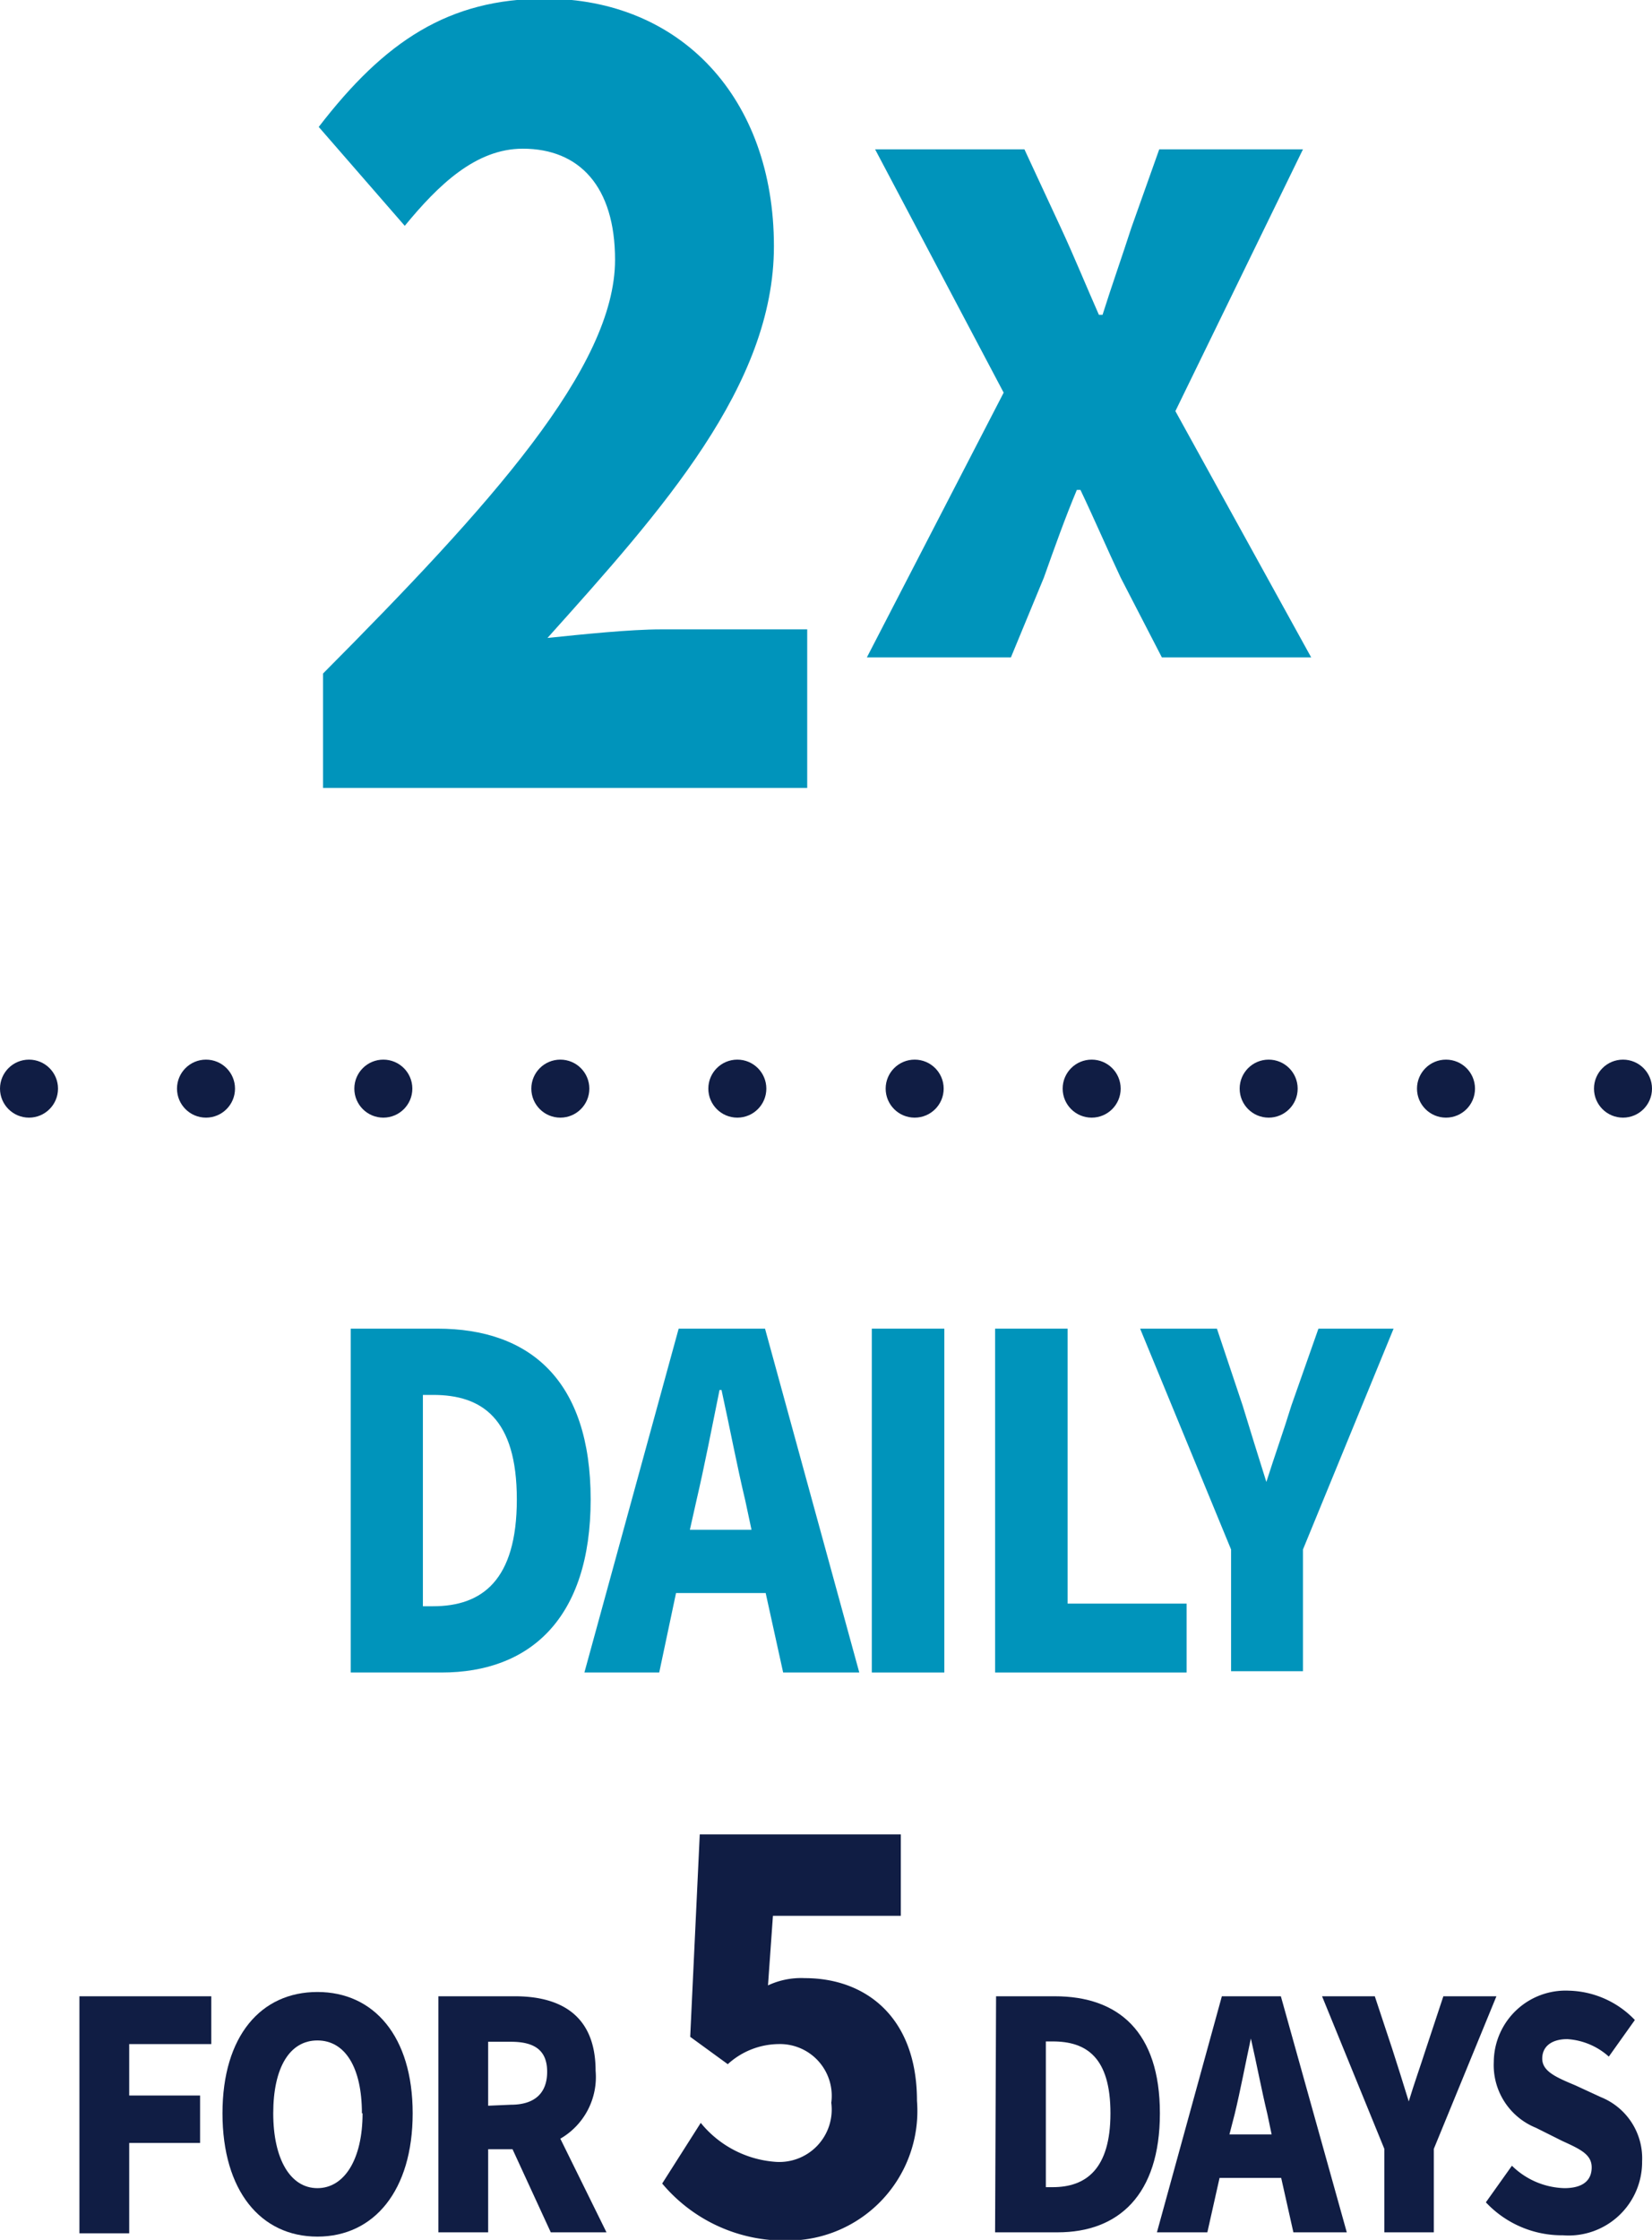
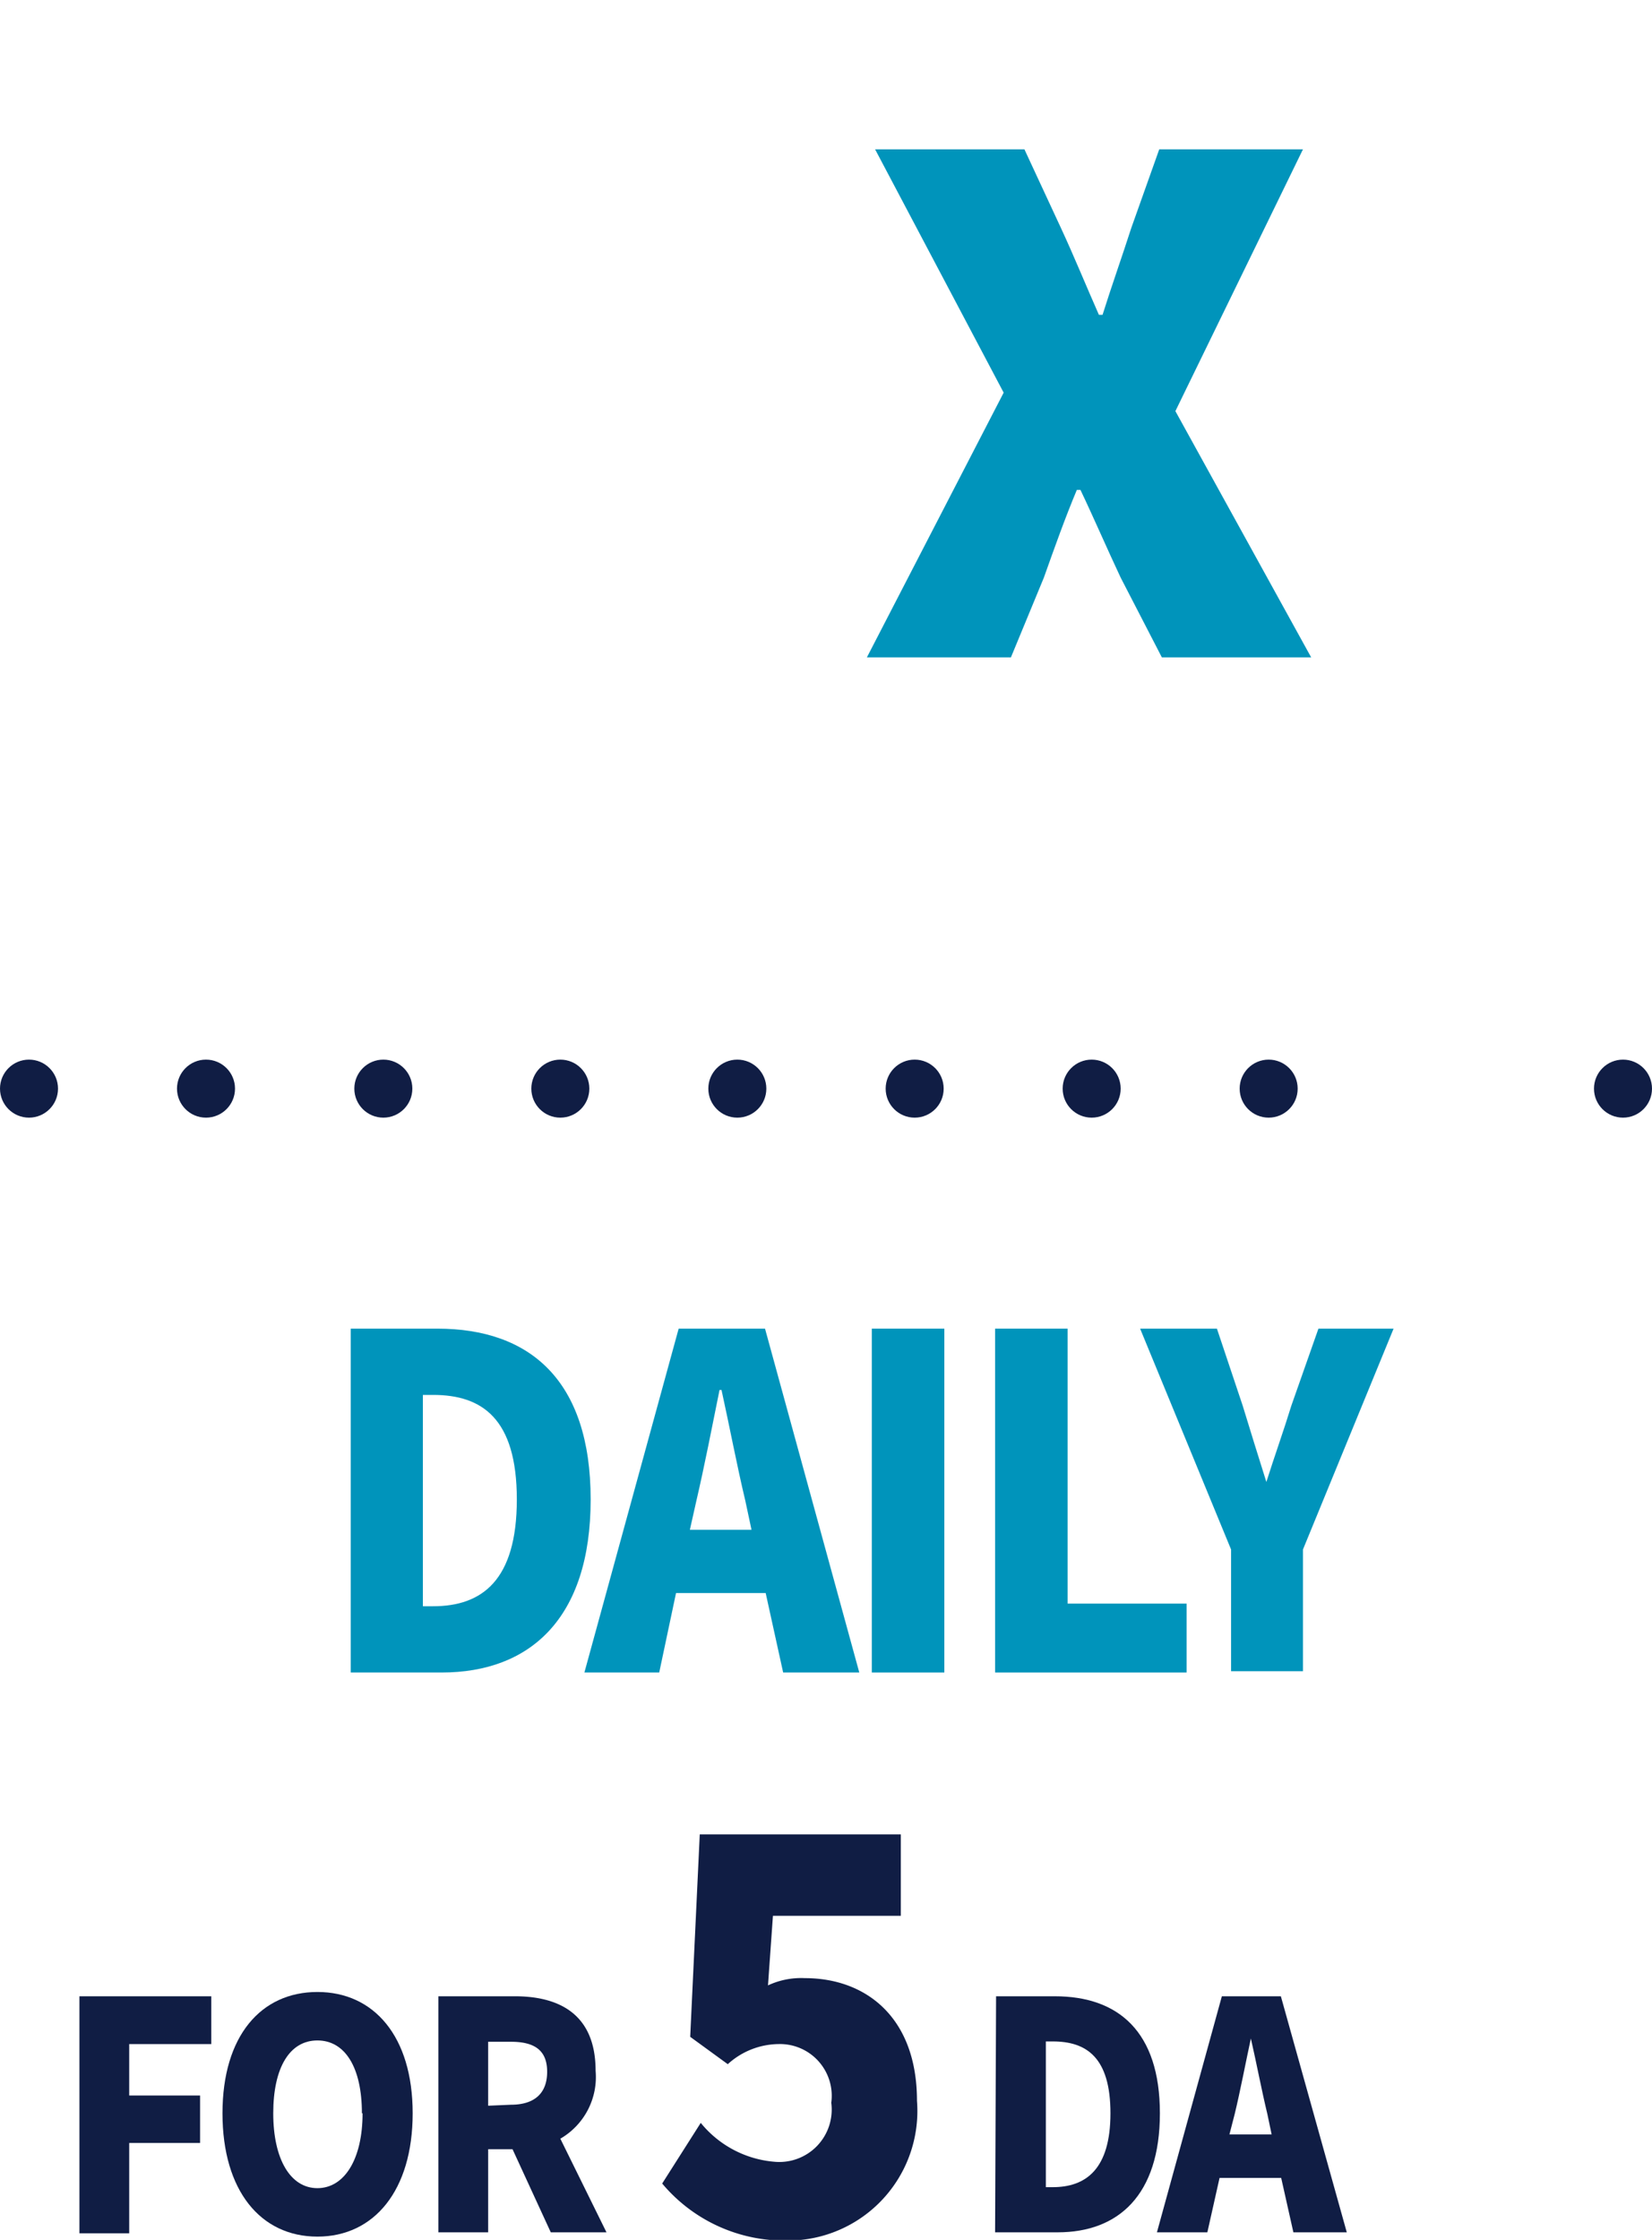
<svg xmlns="http://www.w3.org/2000/svg" viewBox="0 0 50.12 67.94">
  <defs>
    <style>.cls-1{fill:#0094bb;}.cls-2{fill:#101d44;}</style>
  </defs>
  <g id="Layer_2" data-name="Layer 2">
    <g id="Layer_1-2" data-name="Layer 1">
-       <path class="cls-1" d="M9.8,20.43c5.08-5.11,8.86-9.29,8.86-12.55,0-2.22-1.08-3.37-2.8-3.37-1.43,0-2.57,1.11-3.58,2.34l-2.61-3c2-2.6,3.94-3.89,6.87-3.89,4.1,0,6.94,3,6.94,7.51,0,4.22-3.39,8-6.87,11.88,1.07-.11,2.5-.26,3.45-.26h4.43v4.81H9.8Z" />
      <path class="cls-1" d="M30.45,11.91l-3.9-7.38h4.53l1.11,2.39c.39.84.77,1.77,1.15,2.63h.11c.27-.86.6-1.79.87-2.63l.85-2.39h4.36l-3.87,7.94,4.12,7.47H35.25L34,17.52c-.41-.87-.81-1.8-1.22-2.66h-.11c-.36.86-.68,1.76-1,2.66l-1,2.42H26.3Z" />
      <path class="cls-1" d="M10.64,40.3h2.63c2.8,0,4.65,1.56,4.65,5.18s-1.85,5.25-4.52,5.25H10.64Zm2.5,8.42c1.48,0,2.54-.78,2.54-3.24s-1.06-3.17-2.54-3.17h-.31v6.41Z" />
      <path class="cls-1" d="M20.59,40.3h2.62l2.86,10.43H23.76l-.53-2.41H20.51L20,50.73H17.73Zm.34,6.1H22.8l-.19-.89c-.24-1-.48-2.26-.72-3.35h-.06c-.22,1.09-.46,2.32-.7,3.35Z" />
      <path class="cls-1" d="M26.45,40.3h2.2V50.73h-2.2Z" />
      <path class="cls-1" d="M30.19,40.3h2.2v8.34H36v2.09H30.19Z" />
      <path class="cls-1" d="M37.35,47,34.59,40.3h2.33l.78,2.33c.24.78.46,1.5.72,2.32h0c.26-.82.52-1.54.76-2.32L40,40.3h2.28L39.53,47v3.69H37.35Z" />
      <path class="cls-2" d="M2.41,60.55h4V62H3.92v1.56H6.07V65H3.92v2.74H2.41Z" />
      <path class="cls-2" d="M6.75,64.1c0-2.35,1.17-3.68,2.88-3.68s2.89,1.34,2.89,3.68-1.17,3.74-2.89,3.74S6.75,66.45,6.75,64.1Zm4.23,0c0-1.39-.51-2.21-1.35-2.21s-1.34.82-1.34,2.21.52,2.27,1.34,2.27S11,65.49,11,64.1Z" />
      <path class="cls-2" d="M13.3,60.55h2.32c1.33,0,2.45.53,2.45,2.26A2.16,2.16,0,0,1,17,64.87l1.4,2.84H16.71l-1.16-2.52h-.74v2.52H13.3Zm2.2,3.29c.72,0,1.1-.35,1.1-1s-.38-.91-1.1-.91h-.69v1.94Z" />
      <path class="cls-2" d="M20.09,66.23l1.17-1.84a3.22,3.22,0,0,0,2.24,1.18,1.59,1.59,0,0,0,1.72-1.79A1.57,1.57,0,0,0,23.62,62a2.32,2.32,0,0,0-1.54.61l-1.14-.83.29-6.14h6.1v2.47H23.45l-.15,2.11A2.37,2.37,0,0,1,24.42,60c1.84,0,3.4,1.18,3.4,3.72a3.93,3.93,0,0,1-3.93,4.24A4.84,4.84,0,0,1,20.09,66.23Z" />
      <path class="cls-2" d="M30.22,60.55H32c1.93,0,3.19,1.07,3.19,3.55s-1.26,3.61-3.1,3.61h-1.9Zm1.72,5.79c1,0,1.75-.54,1.75-2.24s-.73-2.18-1.75-2.18h-.21v4.42Z" />
      <path class="cls-2" d="M37.07,60.55h1.79l2,7.16H39.24l-.37-1.65H37l-.37,1.65H35.1Zm.23,4.19h1.28l-.13-.62c-.17-.7-.33-1.55-.5-2.29h0c-.16.74-.32,1.59-.49,2.29Z" />
-       <path class="cls-2" d="M42,65.18l-1.89-4.63h1.6l.53,1.6c.17.53.32,1,.5,1.59h0c.17-.56.35-1.06.52-1.59l.53-1.6H45.4l-1.9,4.63v2.53H42Z" />
-       <path class="cls-2" d="M45.08,66.8l.79-1.11a2.36,2.36,0,0,0,1.59.68c.57,0,.83-.24.83-.63s-.34-.55-.89-.8l-.8-.4a2.05,2.05,0,0,1-1.28-2,2.18,2.18,0,0,1,2.28-2.16,2.86,2.86,0,0,1,2,.89l-.79,1.11a2.08,2.08,0,0,0-1.26-.53c-.46,0-.76.21-.76.59s.4.56,1,.81l.78.36a2,2,0,0,1,1.25,1.95,2.23,2.23,0,0,1-2.4,2.24A3.16,3.16,0,0,1,45.08,66.8Z" />
      <circle class="cls-2" cx="0.88" cy="33.02" r="0.88" />
      <circle class="cls-2" cx="6.25" cy="33.02" r="0.88" />
      <circle class="cls-2" cx="11.63" cy="33.02" r="0.88" />
      <circle class="cls-2" cx="17" cy="33.02" r="0.88" />
      <circle class="cls-2" cx="22.37" cy="33.02" r="0.88" />
      <circle class="cls-2" cx="27.75" cy="33.02" r="0.88" />
      <circle class="cls-2" cx="33.12" cy="33.02" r="0.88" />
      <circle class="cls-2" cx="38.49" cy="33.02" r="0.88" />
-       <circle class="cls-2" cx="43.87" cy="33.02" r="0.88" />
      <circle class="cls-2" cx="49.24" cy="33.02" r="0.88" />
    </g>
  </g>
</svg>